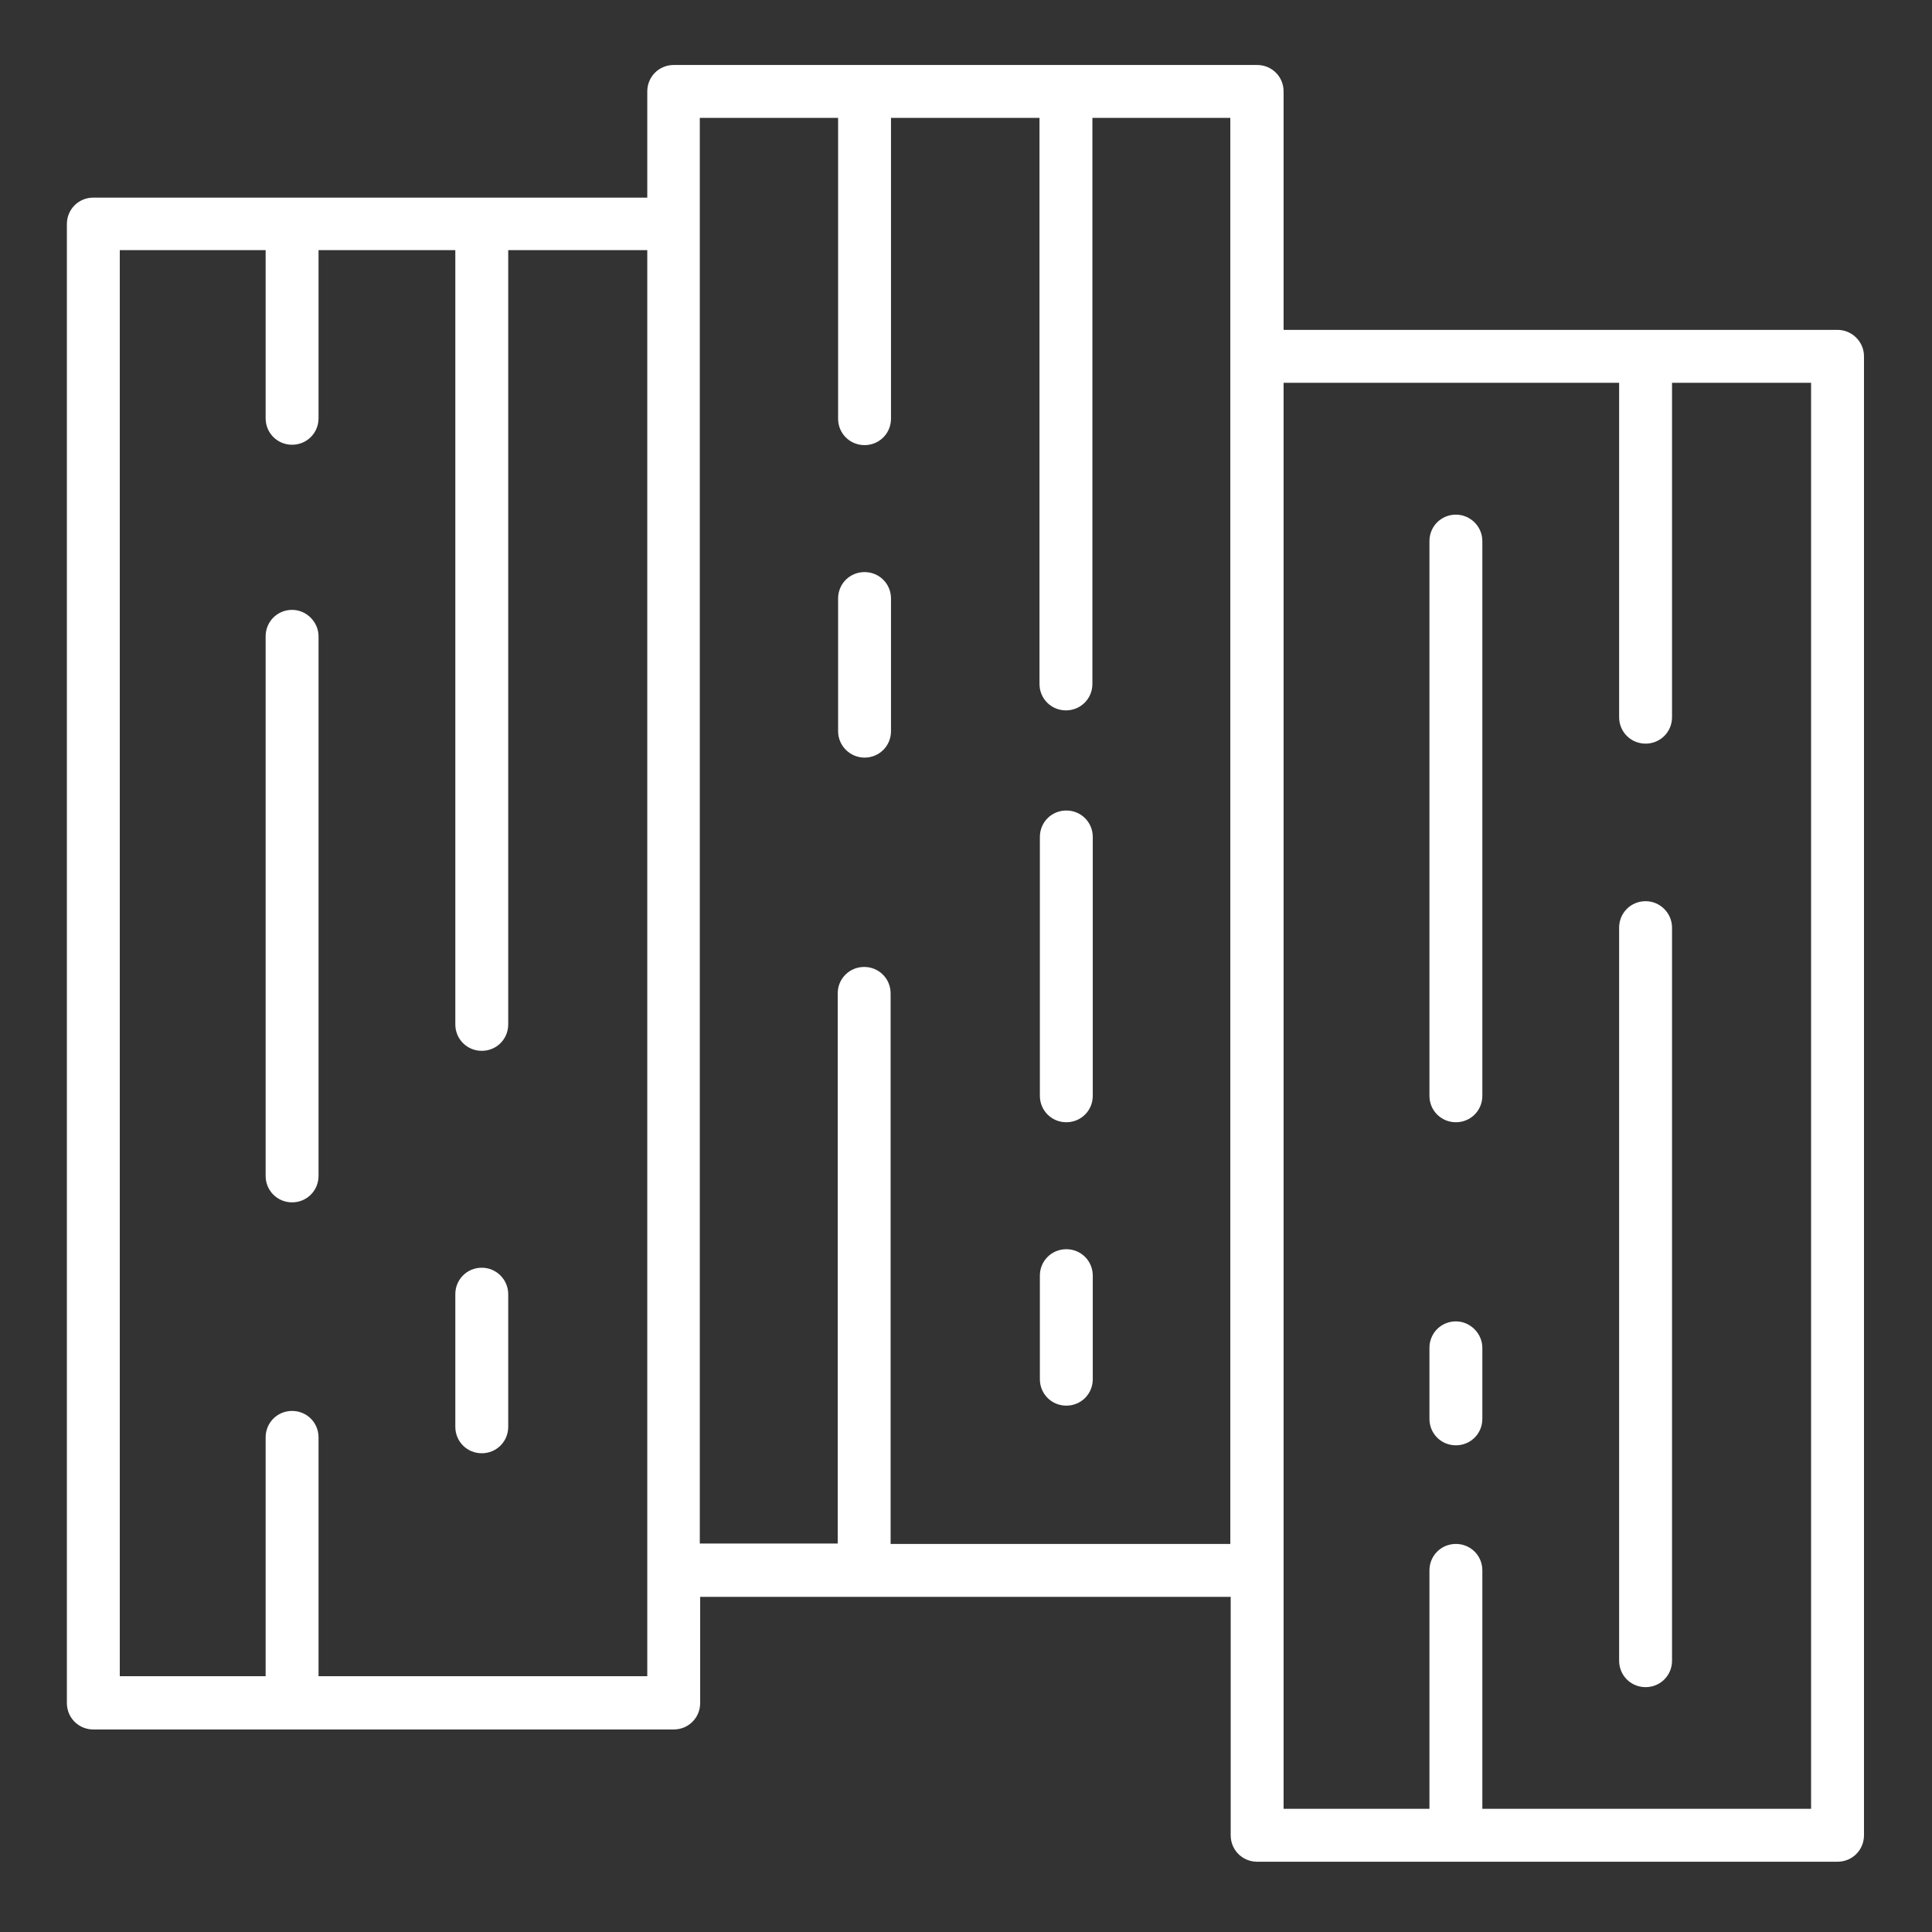
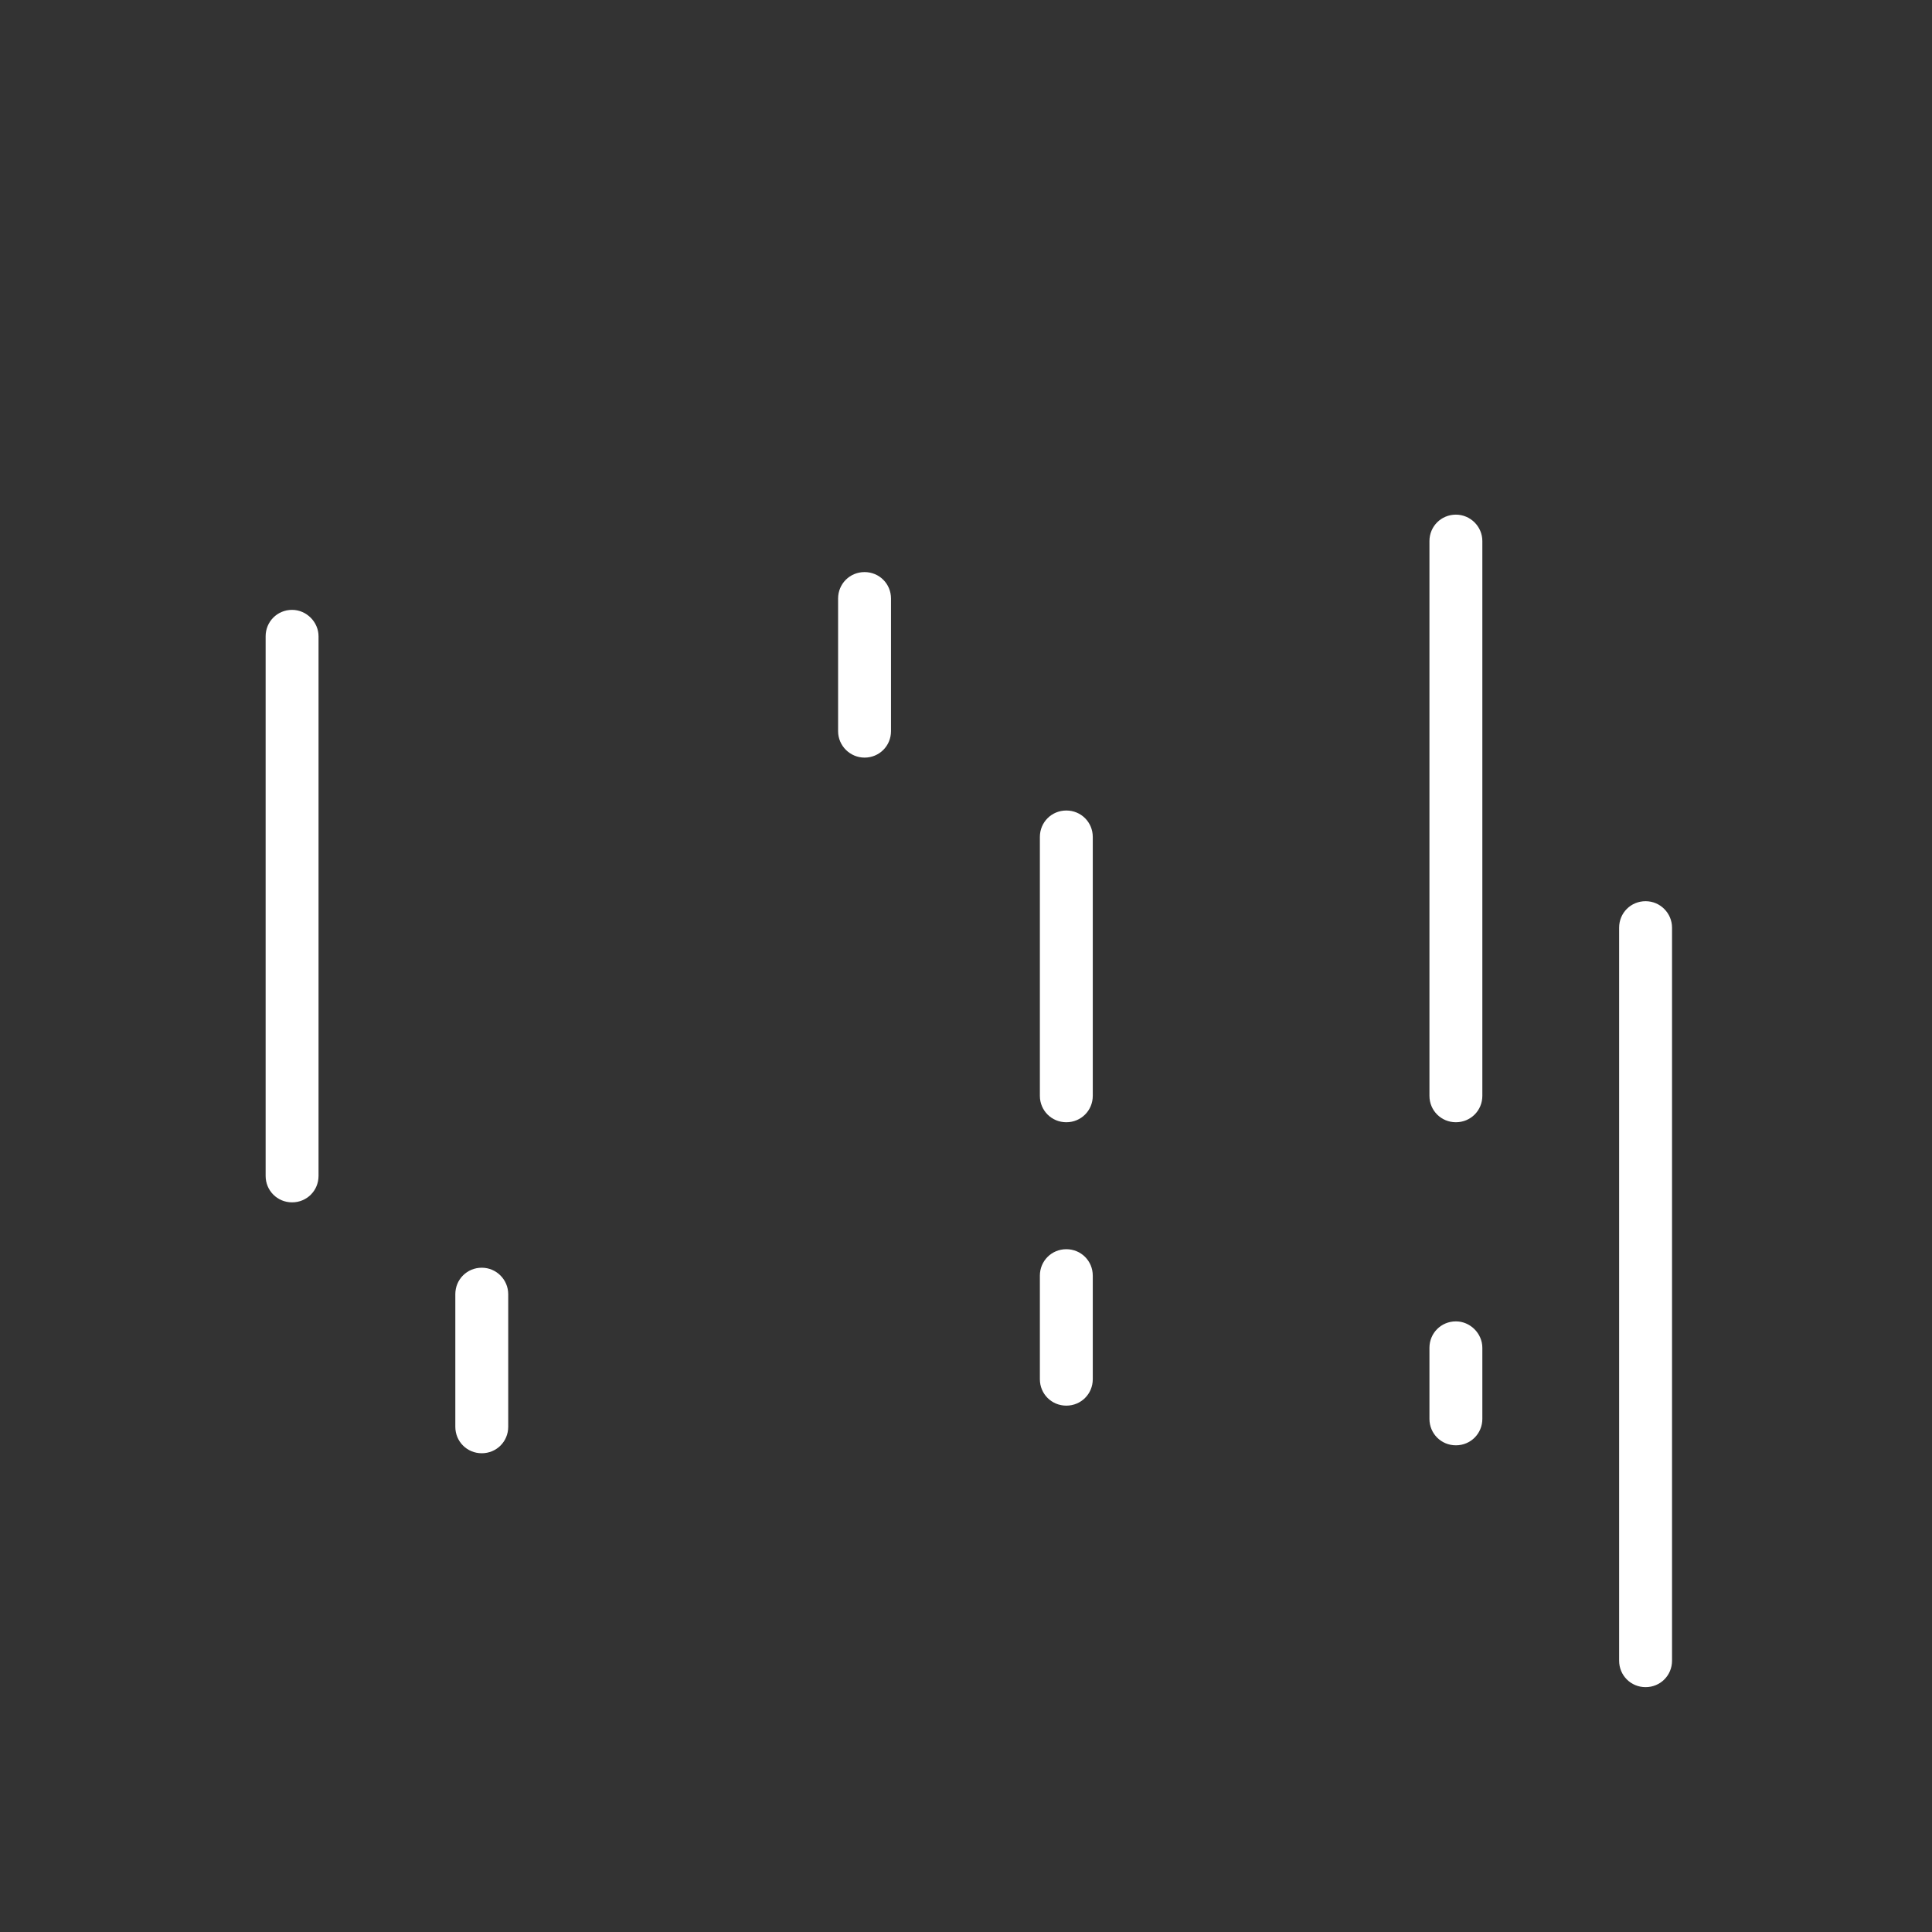
<svg xmlns="http://www.w3.org/2000/svg" version="1.1" id="Capa_1" x="0px" y="0px" viewBox="0 0 511.3 511.3" style="enable-background:new 0 0 511.3 511.3;" xml:space="preserve">
  <rect x="0" y="0" width="511.3" height="511.3" fill="#333333" stroke="none" />
  <style type="text/css">
	.st0{fill:#FFFFFF;}
</style>
  <g>
-     <path class="st0" d="M486.3,87.3H339.7V24.2c0-3.9-3.1-7-7-7c0,0,0,0,0,0H178.3c-3.9,0-7,3.1-7,7c0,0,0,0,0,0v28.1H24.7   c-3.9,0-7,3.1-7,7v391.4c0,3.9,3.1,7,7,7h153.6c3.9,0,7-3.1,7-7v-28.1h140.4v63.1c0,3.9,3.1,7,7,7c0,0,0,0,0,0h153.6   c3.9,0,7-3.1,7-7c0,0,0,0,0,0V94.3C493.3,90.4,490.1,87.3,486.3,87.3L486.3,87.3z M171.3,443.6h-87v-63.2c0-3.9-3.1-7-7-7   s-7,3.1-7,7v63.2H31.7V66.2h38.6v44.5c0,3.9,3.1,7,7,7s7-3.1,7-7V66.2h36.2v204.9c0,3.9,3.1,7,7,7c3.9,0,7-3.1,7-7V66.2h36.8   L171.3,443.6L171.3,443.6z M185.3,31.2h36.5v79.6c0,3.9,3.1,7,7,7s7-3.1,7-7V31.2h39.3V181c0,3.9,3.1,7,7,7s7-3.1,7-7V31.2h36.5   v377.4h-89.9V262.9c0-3.9-3.1-7-7-7s-7,3.1-7,7v145.6h-36.5V31.2z M479.3,478.7h-87v-63.1c0-3.9-3.1-7-7-7s-7,3.1-7,7v63.1h-38.6   V101.3h88.8v88.5c0,3.9,3.1,7,7,7s7-3.1,7-7v-88.5h36.8L479.3,478.7z" />
    <path class="st0" d="M228.8,200.5c3.9,0,7-3.1,7-7v-35.1c0-3.9-3.1-7-7-7s-7,3.1-7,7v35.1C221.8,197.4,225,200.5,228.8,200.5z" />
    <path class="st0" d="M282.2,297c3.9,0,7-3.1,7-7v-68.5c0-3.9-3.1-7-7-7s-7,3.1-7,7l0,0V290C275.2,293.9,278.3,297,282.2,297z" />
    <path class="st0" d="M282.2,372c3.9,0,7-3.1,7-7c0,0,0,0,0,0v-27.4c0-3.9-3.1-7-7-7s-7,3.1-7,7V365   C275.2,368.9,278.3,372,282.2,372C282.2,372,282.2,372,282.2,372z" />
    <path class="st0" d="M385.3,136.2c-3.9,0-7,3.1-7,7V290c0,3.9,3.1,7,7,7s7-3.1,7-7V143.2C392.3,139.3,389.1,136.2,385.3,136.2z" />
    <path class="st0" d="M435.5,238.5c-3.9,0-7,3.1-7,7v194c0,3.9,3.1,7,7,7s7-3.1,7-7v-194C442.5,241.7,439.4,238.5,435.5,238.5   C435.5,238.5,435.5,238.5,435.5,238.5z" />
    <path class="st0" d="M385.3,349.7c-3.9,0-7,3.1-7,7v18.8c0,3.9,3.1,7,7,7s7-3.1,7-7v-18.8C392.3,352.9,389.1,349.7,385.3,349.7z" />
    <path class="st0" d="M77.3,161.4c-3.9,0-7,3.1-7,7v142.8c0,3.9,3.1,7,7,7s7-3.1,7-7V168.4C84.3,164.6,81.1,161.4,77.3,161.4z" />
    <path class="st0" d="M127.5,335.5c-3.9,0-7,3.1-7,7v35.1c0,3.9,3.1,7,7,7c3.9,0,7-3.1,7-7v-35.1   C134.5,338.7,131.4,335.5,127.5,335.5C127.5,335.5,127.5,335.5,127.5,335.5z" />
  </g>
</svg>